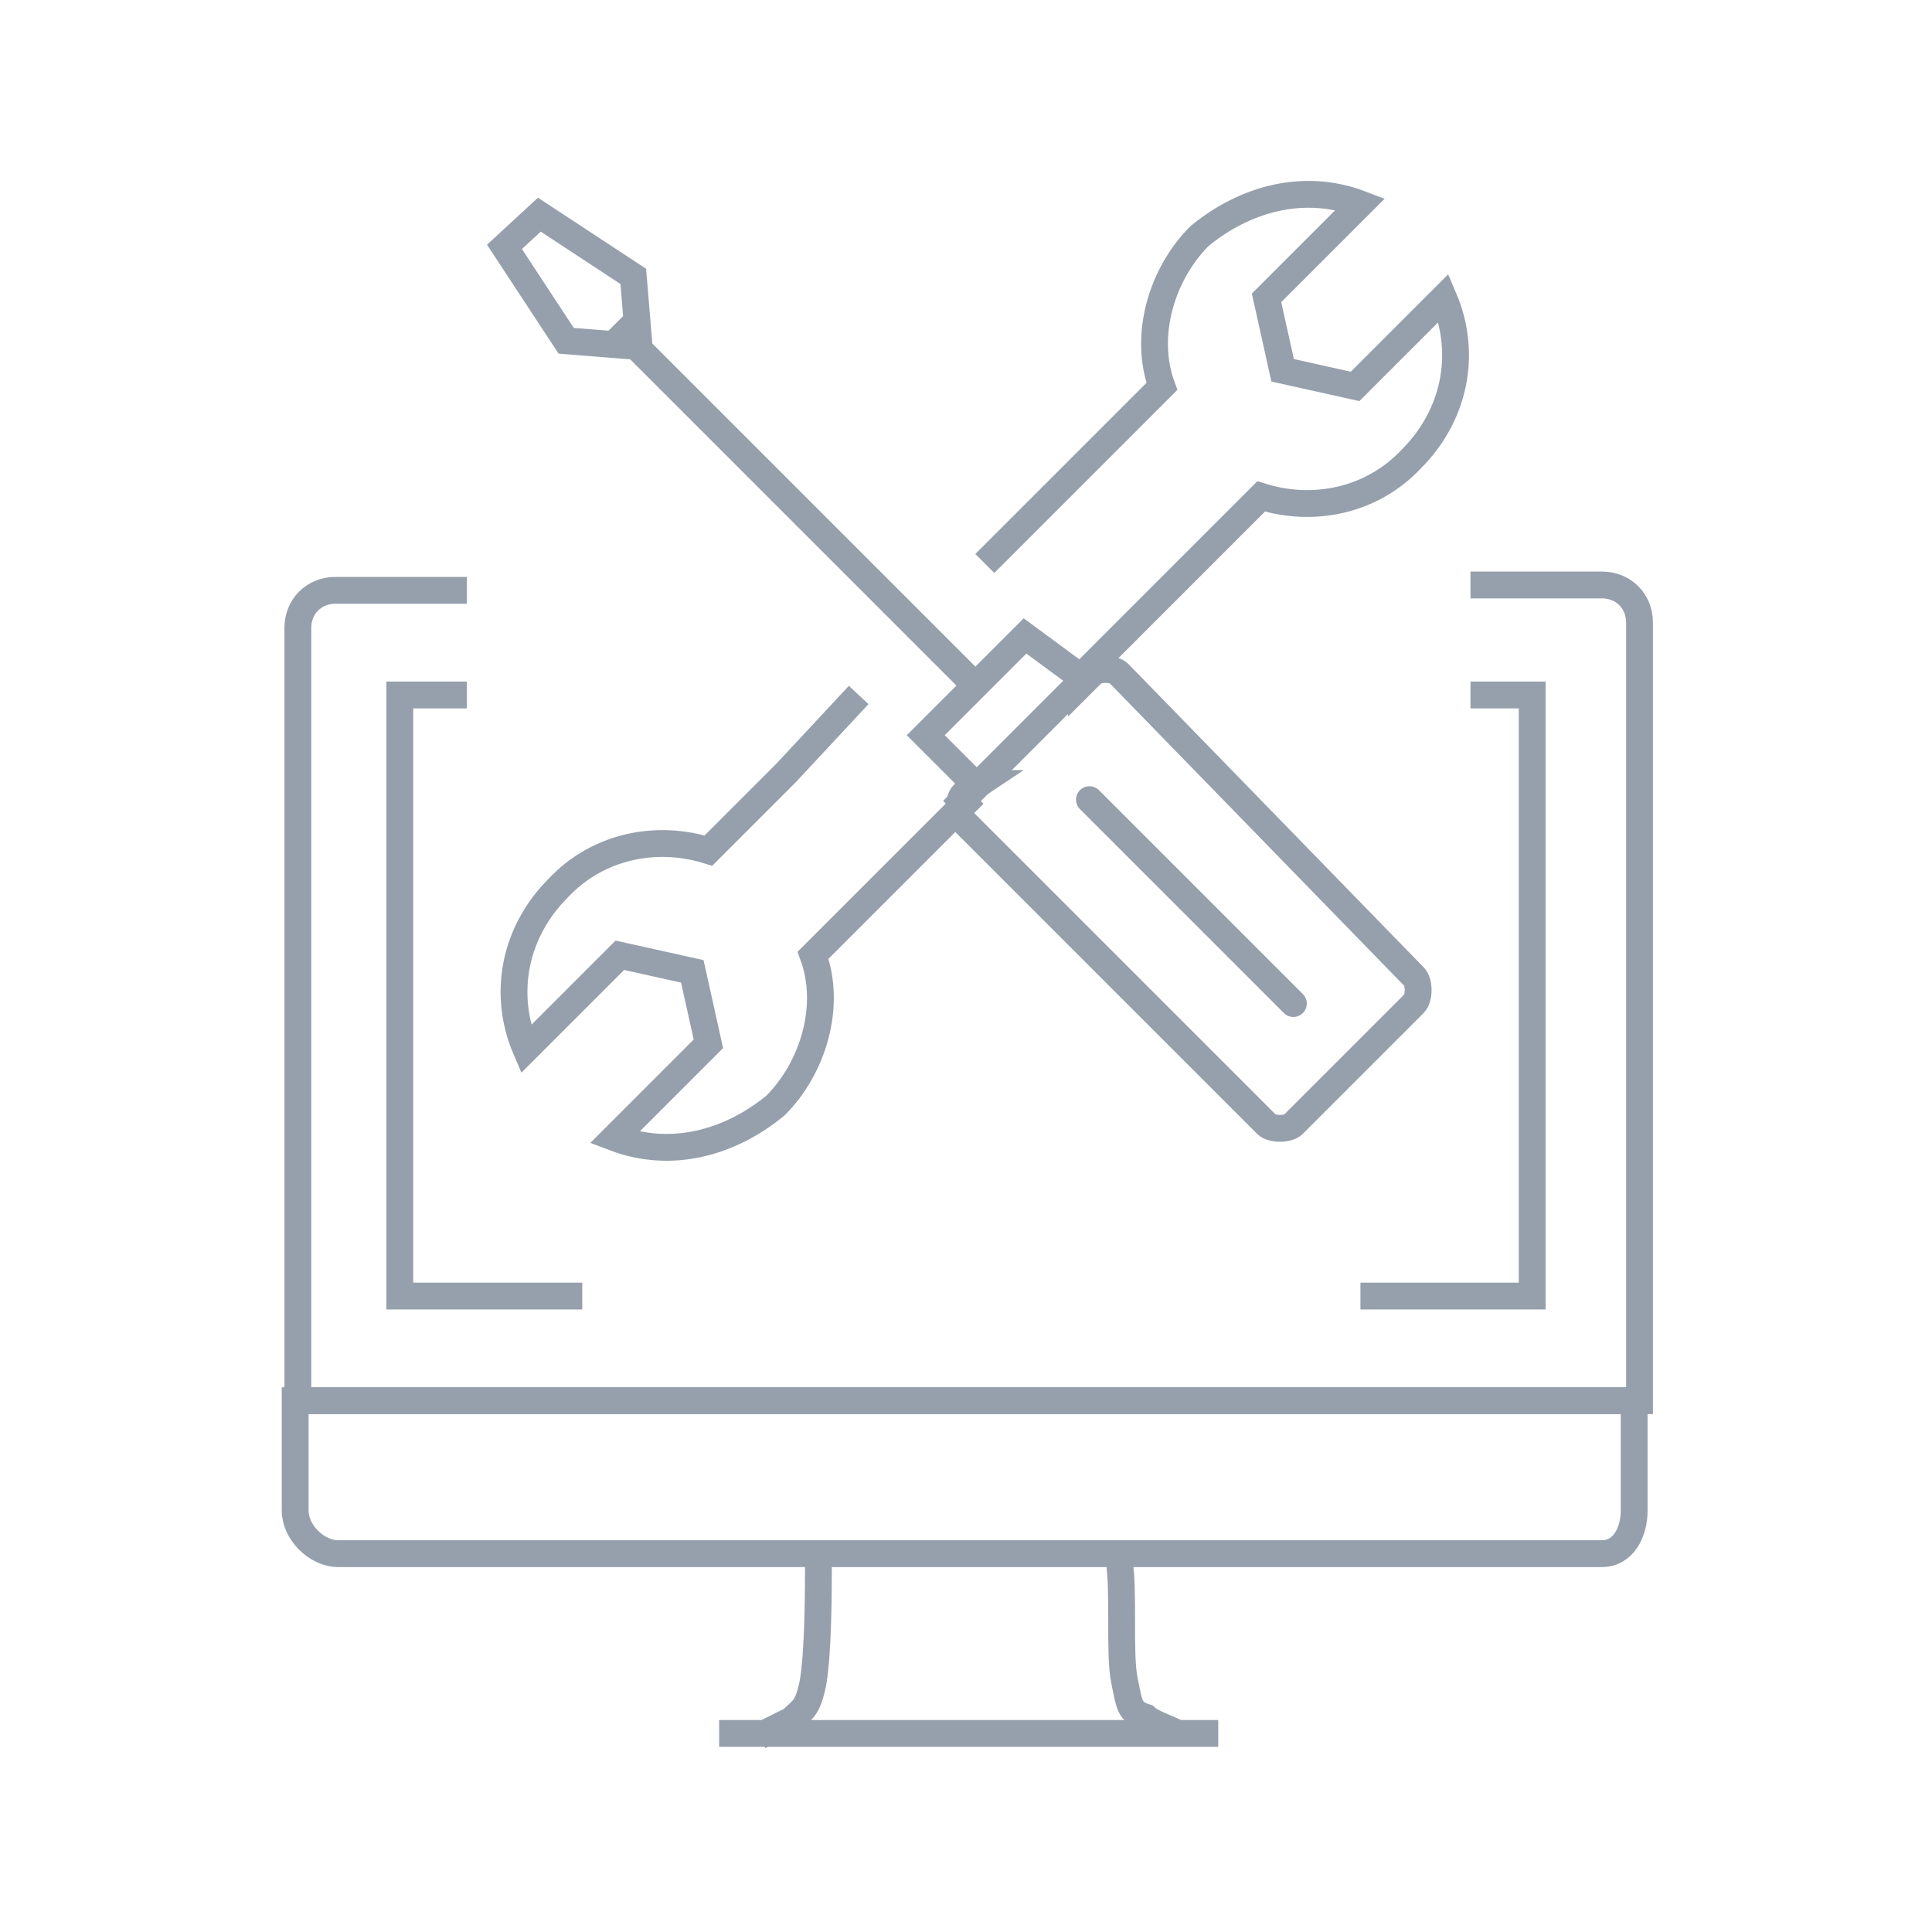
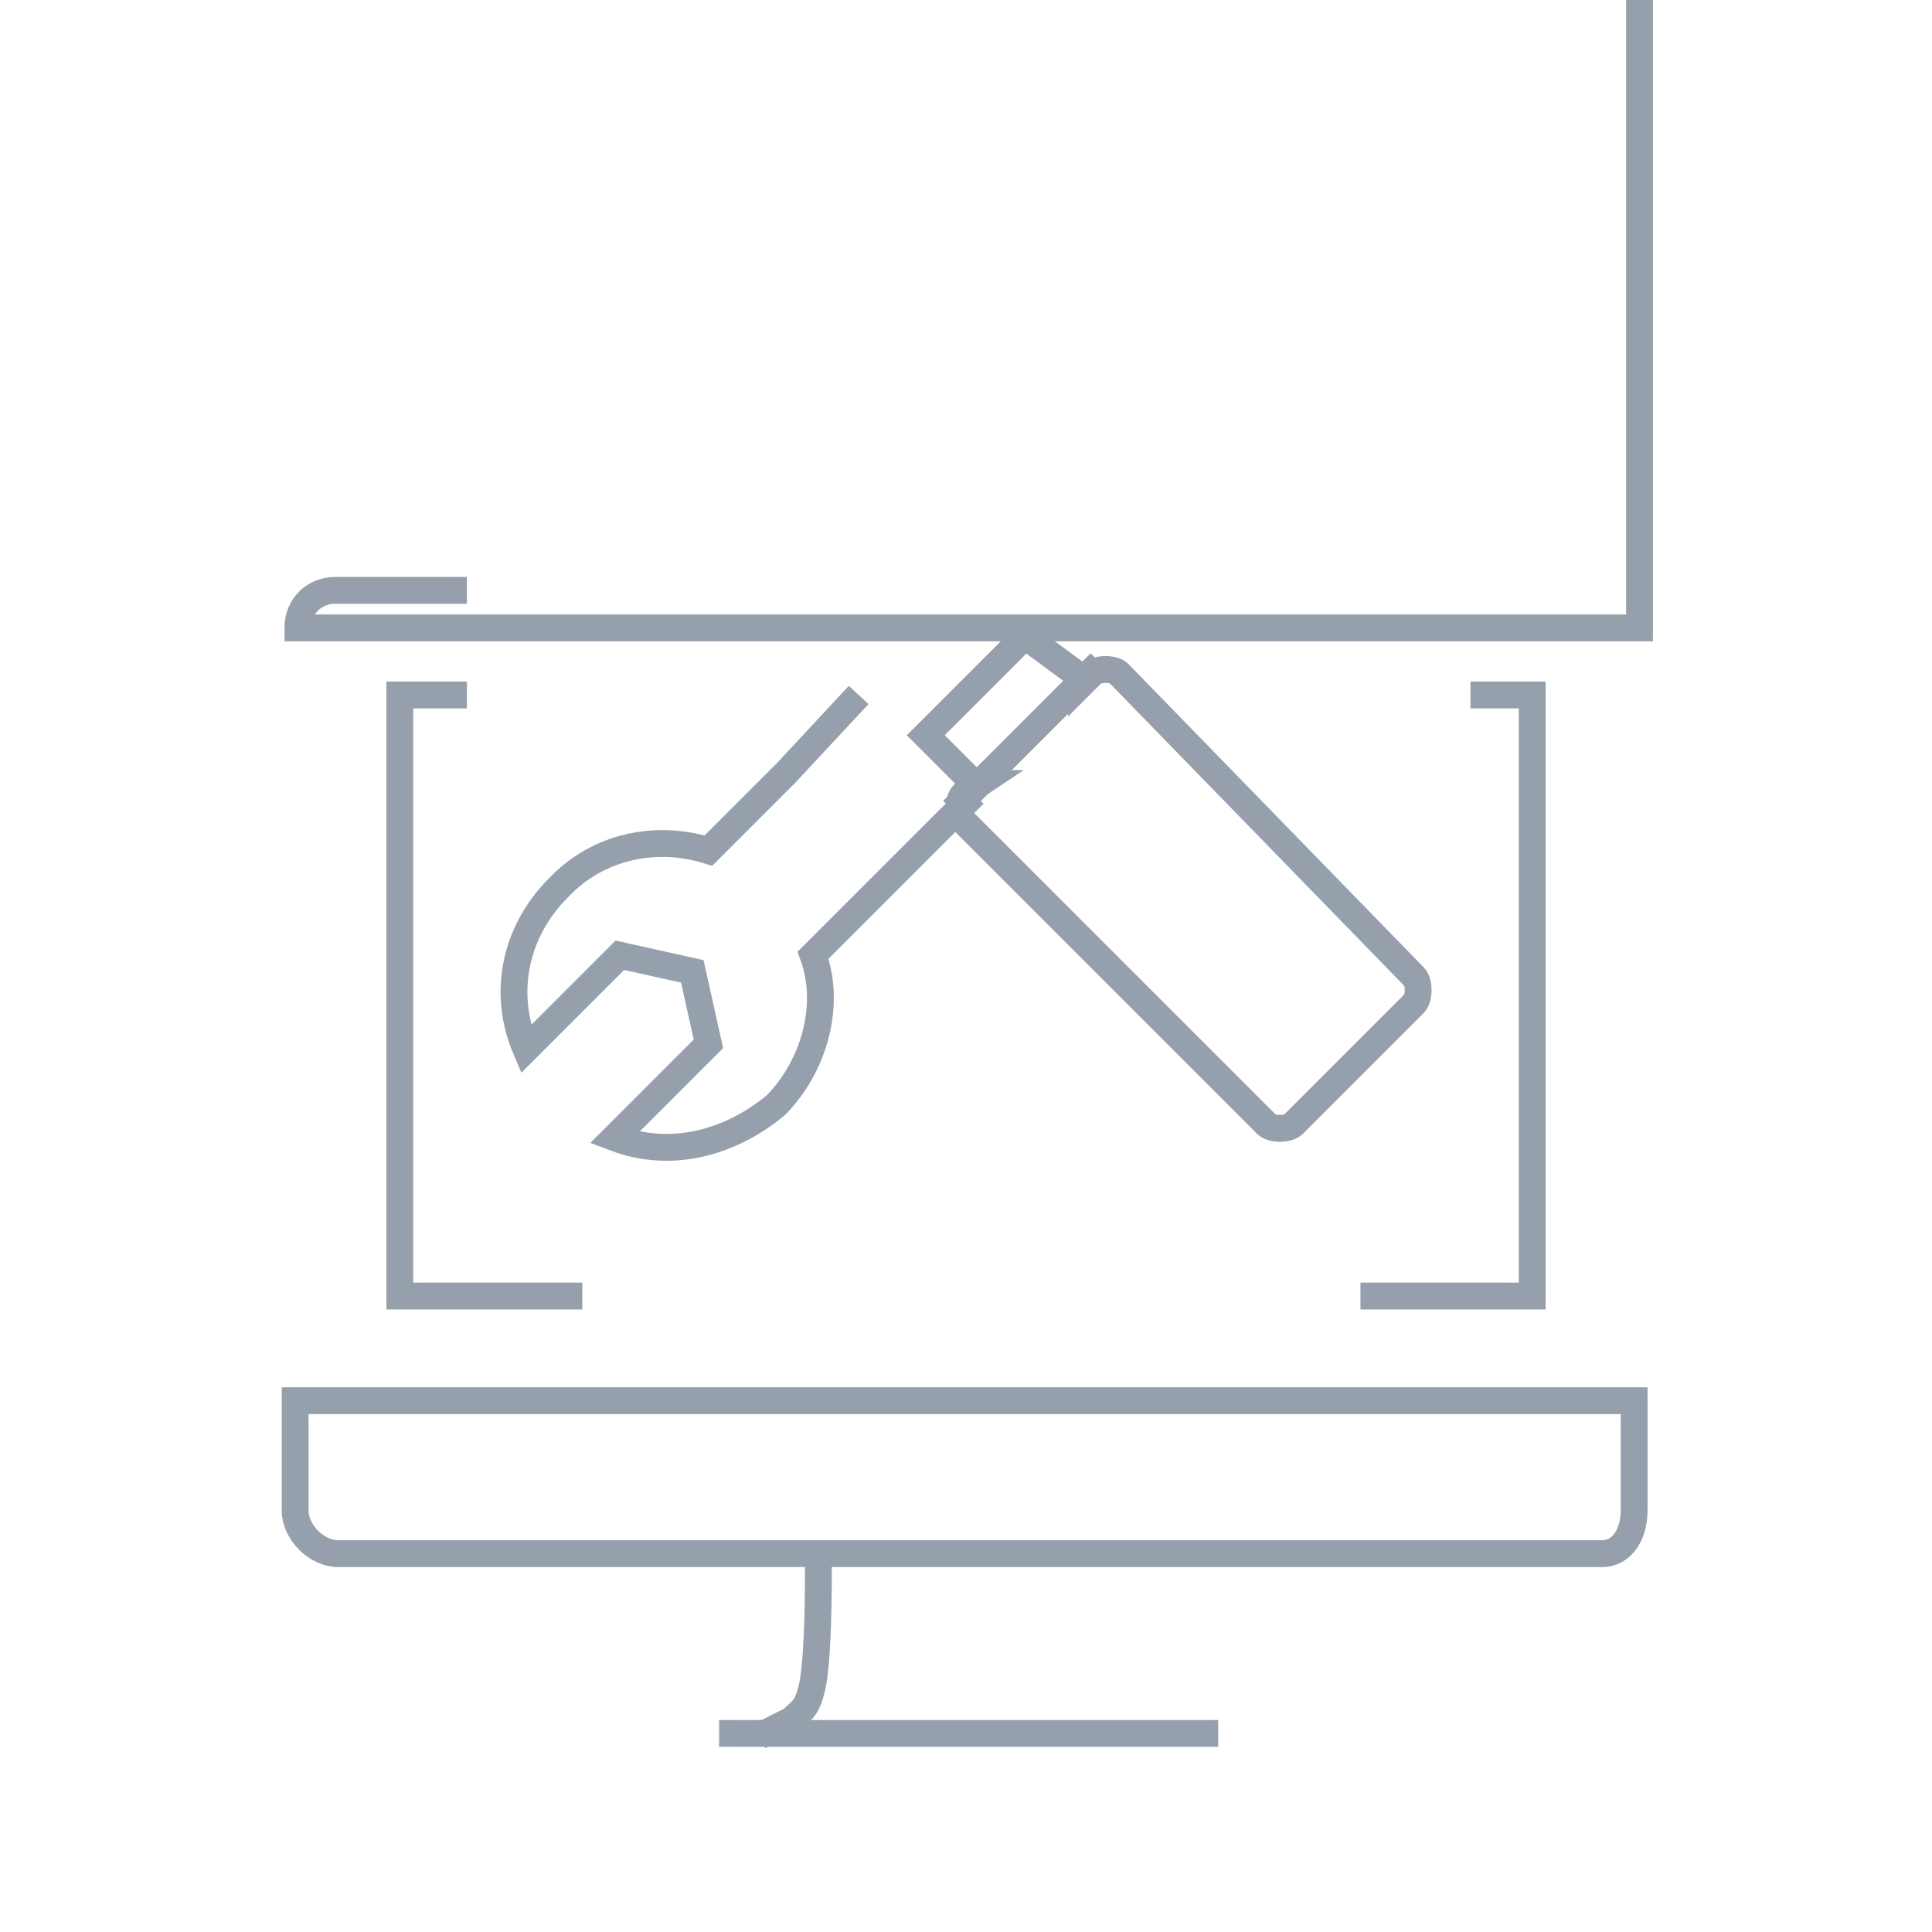
<svg xmlns="http://www.w3.org/2000/svg" version="1.1" id="Layer_2_00000080888618154529405800000006460878266057058979_" x="0px" y="0px" viewBox="0 0 72 72" style="enable-background:new 0 0 72 72;" xml:space="preserve">
  <style type="text/css">
	.st0{fill:none;stroke:#96A0AC;}
	.st1{fill:none;stroke:#96A0AC;stroke-linecap:round;stroke-linejoin:round;}
</style>
  <g>
    <path class="st0" d="M11,52.2v4.1c0,0.8,0.8,1.6,1.6,1.6h47.1c0.8,0,1.2-0.8,1.2-1.6v-4.1H11z" />
    <path class="st0" d="M30.5,58.2c0,1,0,3.3-0.2,4.5c-0.2,1-0.4,1-0.8,1.4c-0.4,0.2-0.8,0.4-1.2,0.6l0,0" />
-     <path class="st0" d="M43.9,64.6c-0.4-0.2-1-0.4-1.2-0.6c-0.6-0.2-0.6-0.4-0.8-1.4c-0.2-1,0-3.3-0.2-4.5" />
    <line class="st0" x1="26.8" y1="64.6" x2="45.4" y2="64.6" />
-     <path class="st0" d="M17.4,22h-4.9c-0.8,0-1.4,0.6-1.4,1.4v28.8h50v-29c0-0.8-0.6-1.4-1.4-1.4h-4.9" />
+     <path class="st0" d="M17.4,22h-4.9c-0.8,0-1.4,0.6-1.4,1.4h50v-29c0-0.8-0.6-1.4-1.4-1.4h-4.9" />
    <g>
      <polyline class="st0" points="17.4,25.9 14.9,25.9 14.9,48.3 21.7,48.3   " />
      <polyline class="st0" points="50.7,48.3 57.1,48.3 57.1,25.9 54.8,25.9   " />
    </g>
    <g>
      <path class="st0" d="M32,25.9l-2.7,2.9l-2.9,2.9c-1.9-0.6-4.1-0.2-5.6,1.4c-1.6,1.6-2.1,3.9-1.2,6l3.5-3.5l2.7,0.6l0.6,2.7    l-3.5,3.5c2.1,0.8,4.3,0.2,6-1.2c1.4-1.4,2.1-3.7,1.4-5.6l2.9-2.9l3.1-3.1" />
-       <path class="st0" d="M40,25.5l4.1-4.1l2.9-2.9c1.9,0.6,4.1,0.2,5.6-1.4c1.6-1.6,2.1-3.9,1.2-6l-3.3,3.3l-2.7-0.6l-0.6-2.7l3.5-3.5    c-2.1-0.8-4.3-0.2-6,1.2c-1.4,1.4-2.1,3.7-1.4,5.6l-3.1,3.1L36.7,21" />
      <g>
        <path class="st0" d="M41.7,25.1c-0.2-0.2-0.8-0.2-1,0l-0.4,0.4c0-0.2-0.2-0.2-0.2-0.4l-1.9-1.4l-3.7,3.7l1.6,1.6     c0,0,0.2,0.2,0.4,0.2l-0.6,0.4c-0.2,0.2-0.2,0.8,0,1l11.3,11.3c0.2,0.2,0.8,0.2,1,0l4.5-4.5c0.2-0.2,0.2-0.8,0-1L41.7,25.1z" />
-         <line class="st0" x1="36.3" y1="25.5" x2="22.9" y2="12.1" />
-         <polygon class="st0" points="23.6,12.9 21.1,12.7 18.8,9.2 20.1,8 23.6,10.3 23.8,12.7    " />
-         <line class="st1" x1="40.6" y1="29.8" x2="48.2" y2="37.4" />
        <line class="st0" x1="35.5" y1="30.2" x2="41" y2="24.7" />
      </g>
    </g>
  </g>
</svg>